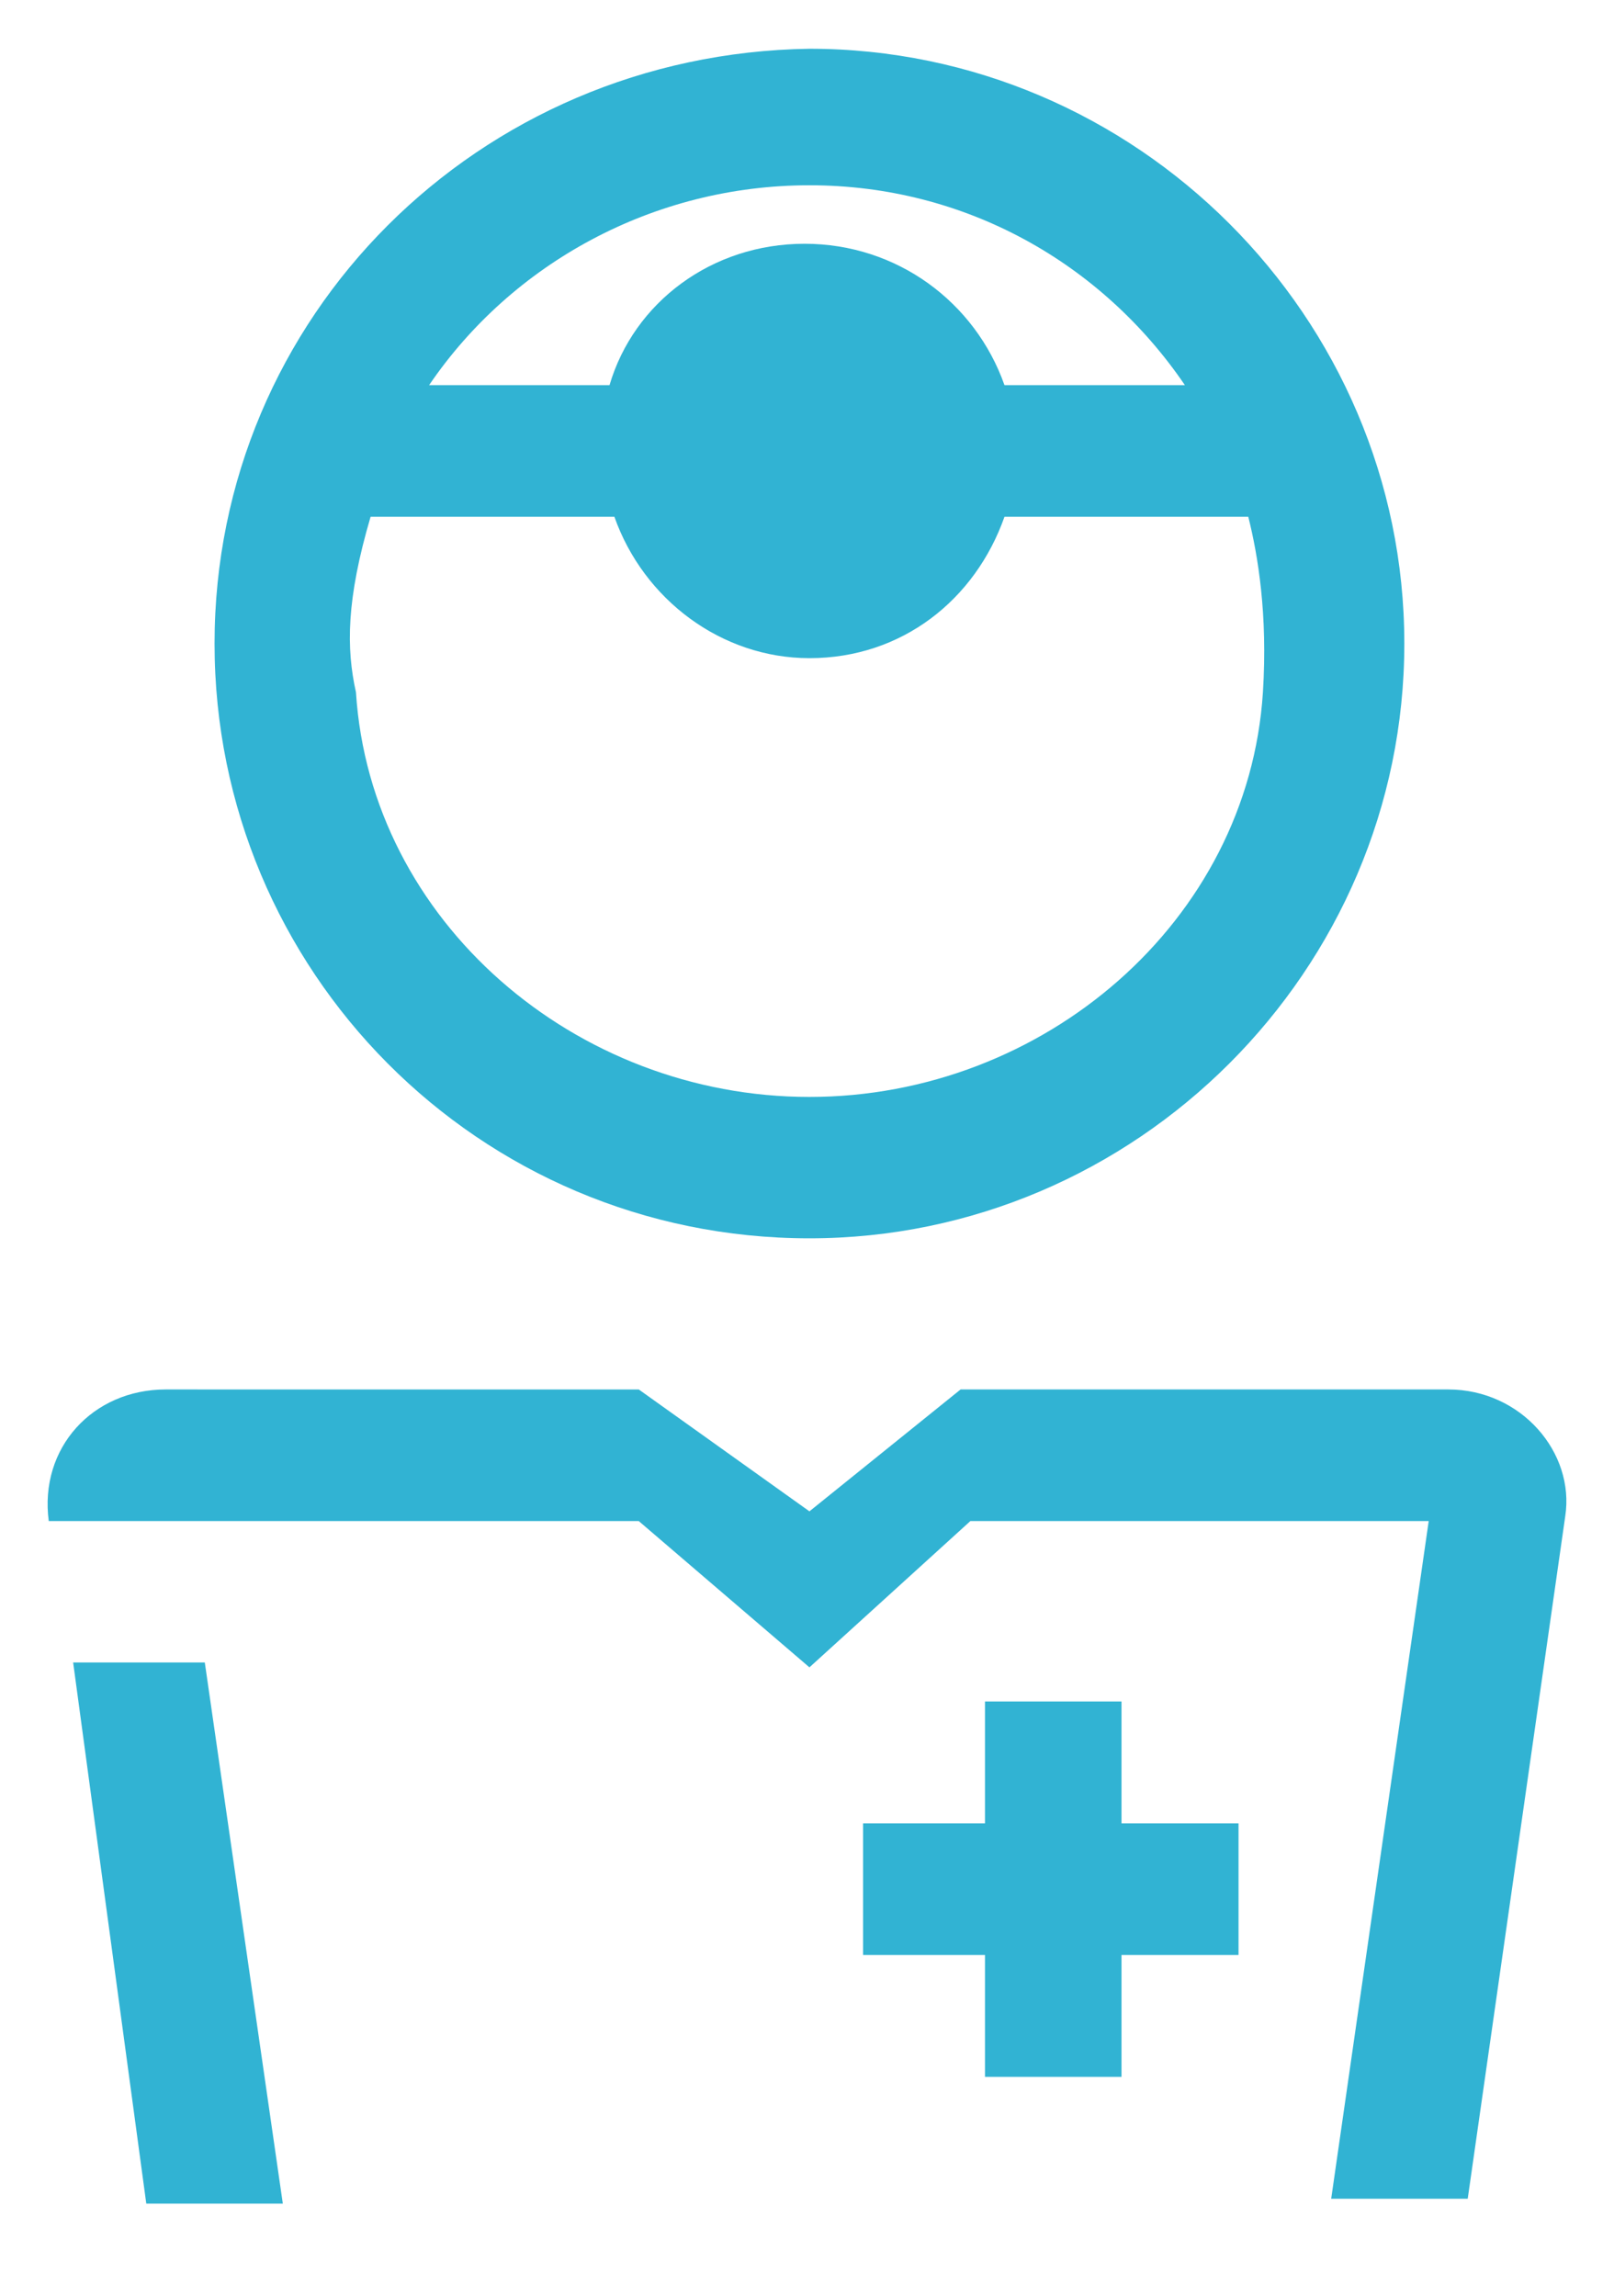
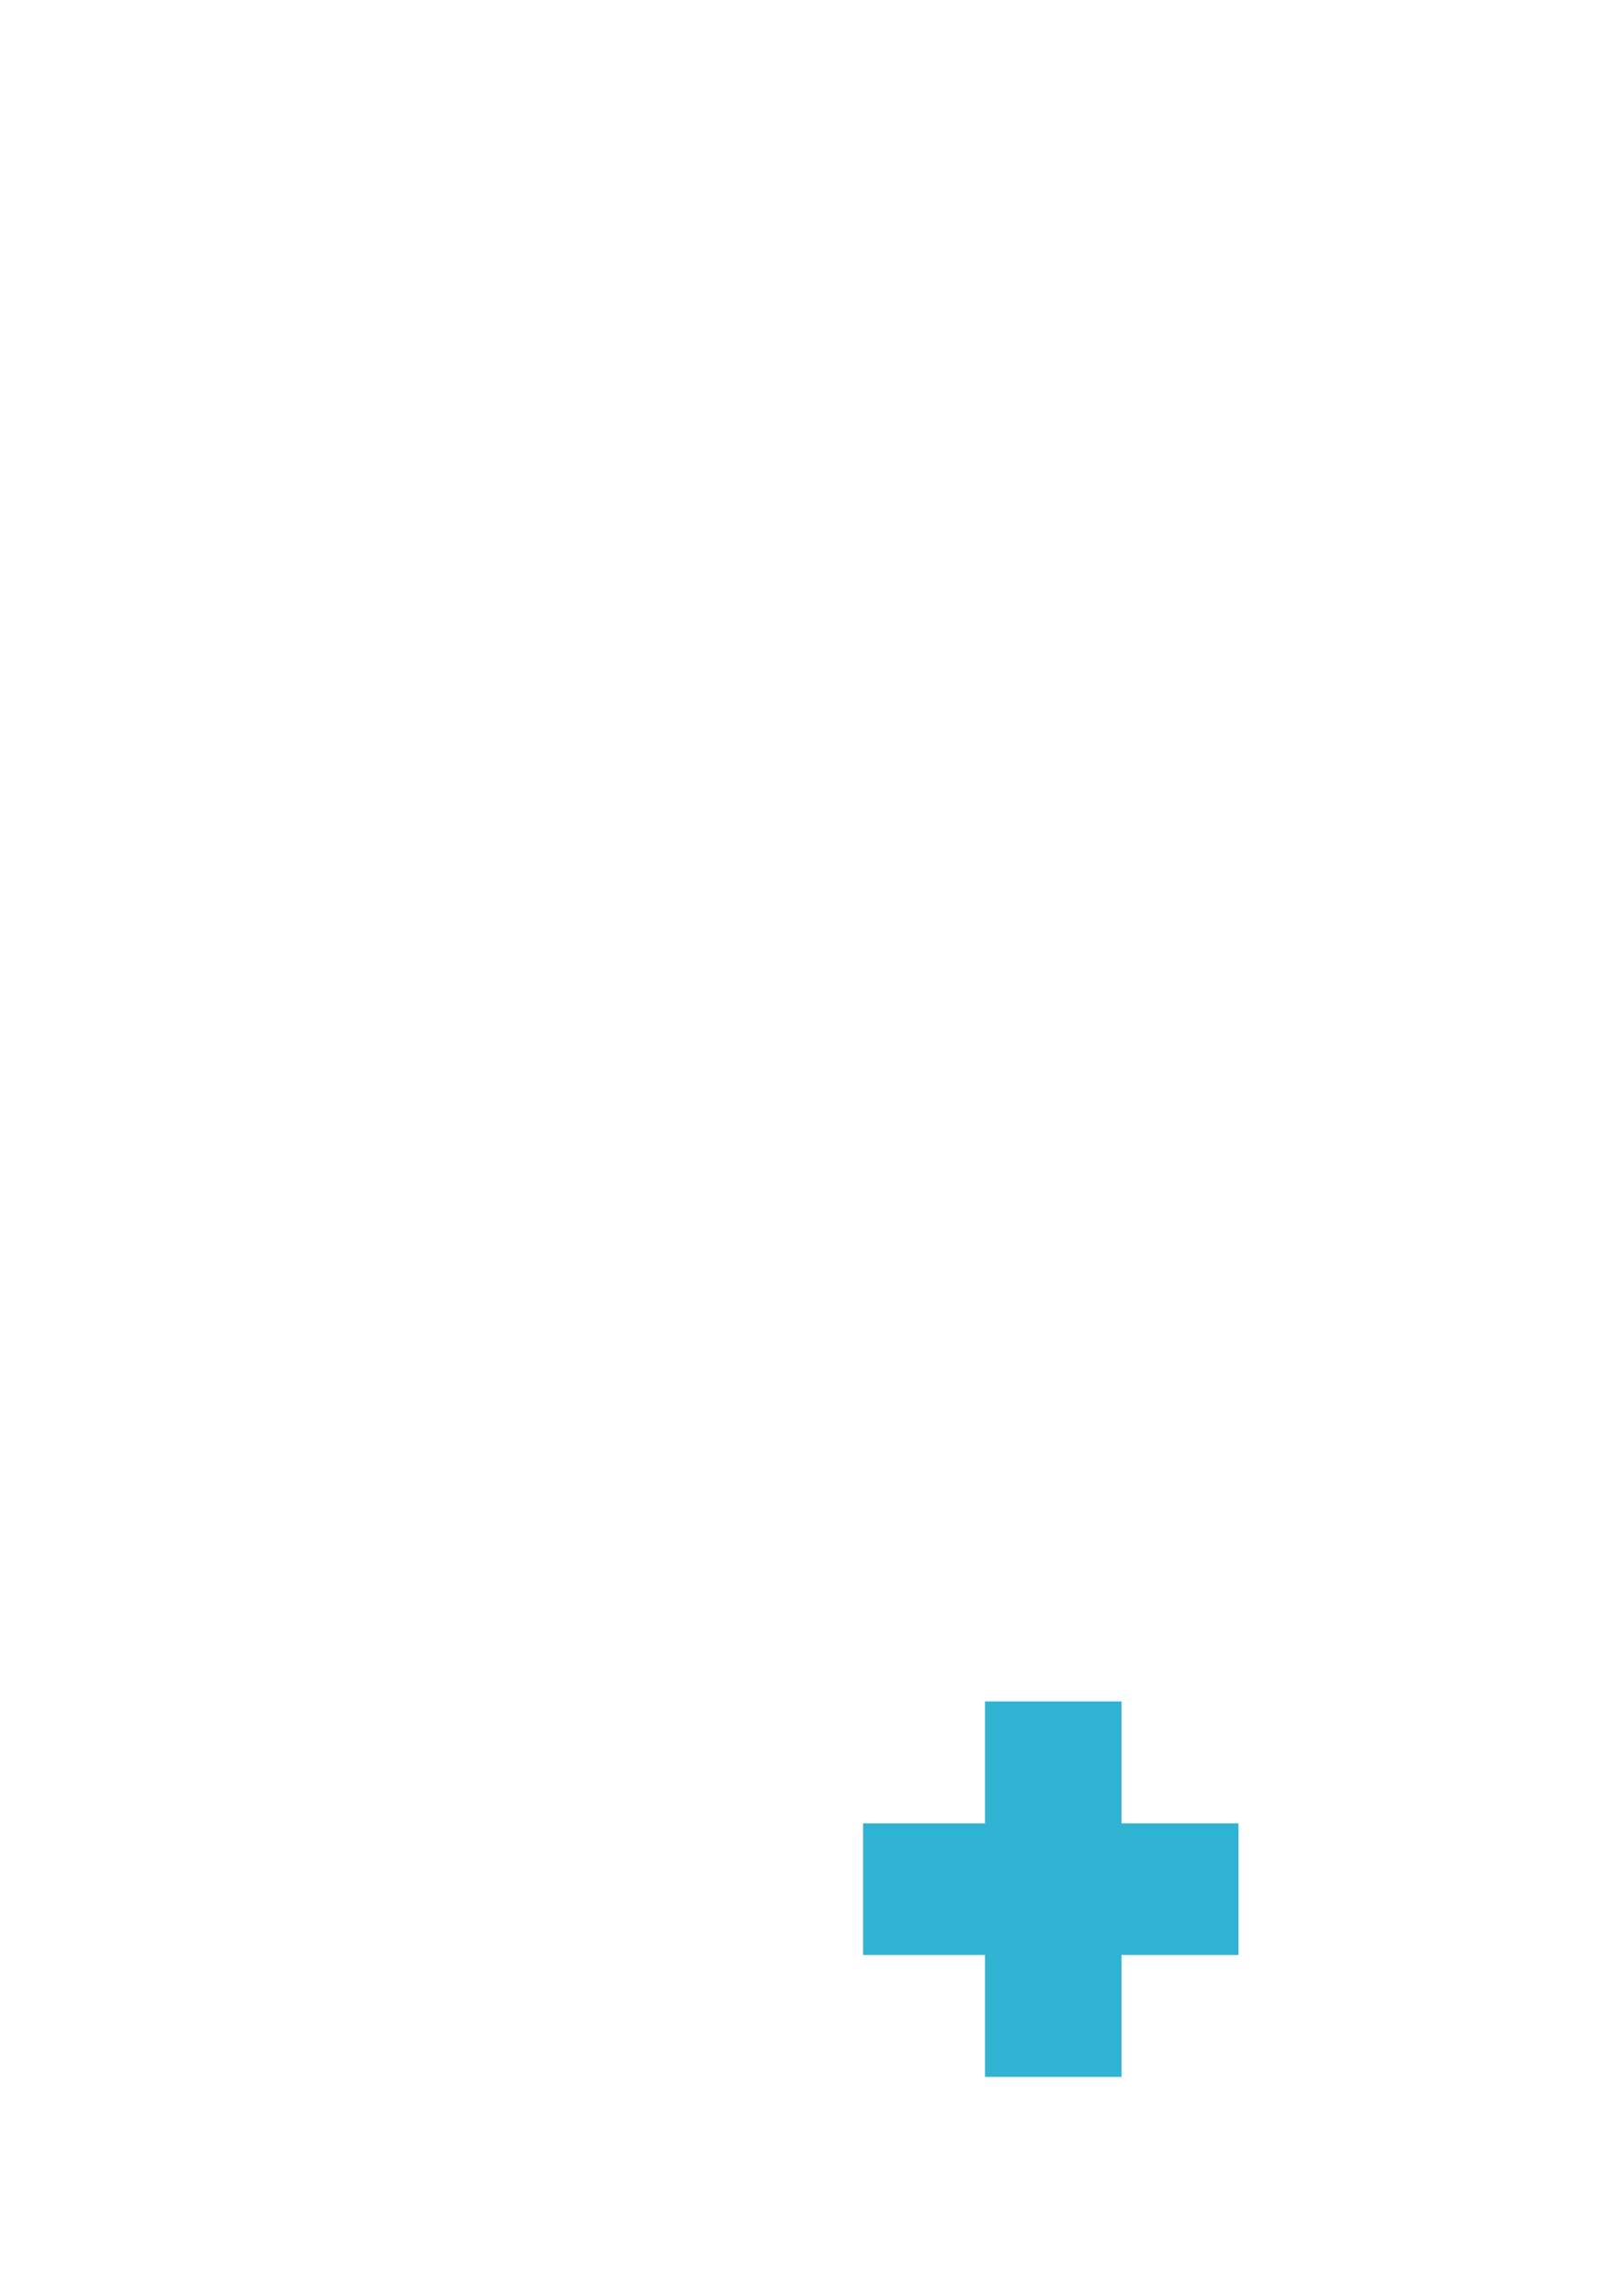
<svg xmlns="http://www.w3.org/2000/svg" version="1.1" id="Layer_1" x="0px" y="0px" viewBox="0 0 33.1 47.1" style="enable-background:new 0 0 33.1 47.1;" xml:space="preserve">
  <style type="text/css">
	.st0{fill:#31B3D3;}
</style>
  <g>
-     <path class="st0" d="M16.6,25.4c6.7,0,12.2-5.5,12.2-12.2c0-6.7-5.5-12.2-12.2-12.2C9.8,1.1,4.4,6.5,4.4,13.2   C4.4,19.9,9.8,25.4,16.6,25.4z M16.6,3.8c3.2,0,6,1.6,7.7,4.1h-3.7C20,6.2,18.4,5,16.5,5c-1.9,0-3.5,1.2-4,2.9H8.8   C10.5,5.4,13.4,3.8,16.6,3.8z M7.6,10.6h5c0.6,1.7,2.2,2.9,4,2.9c1.9,0,3.4-1.2,4-2.9h5c0.2,0.8,0.4,2,0.3,3.6   c-0.3,4.7-4.5,8.3-9.3,8.3c-4.8,0-9-3.6-9.3-8.3C7.1,13.3,7.1,12.3,7.6,10.6z" />
-     <path class="st0" d="M29.7,28.5h-10L16.6,31l-3.5-2.5H3.4c-1.5,0-2.6,1.2-2.4,2.7l0,0h12.1l3.5,3l3.3-3h9.4l-2,13.9h2.8l2-14   C32.3,29.8,31.2,28.5,29.7,28.5z" />
-     <polygon class="st0" points="1.5,34.1 3,45.2 5.8,45.2 4.2,34.1  " />
    <polygon class="st0" points="23,34.9 20.2,34.9 20.2,37.4 17.7,37.4 17.7,40.1 20.2,40.1 20.2,42.6 23,42.6 23,40.1 25.4,40.1    25.4,37.4 23,37.4  " />
  </g>
</svg>